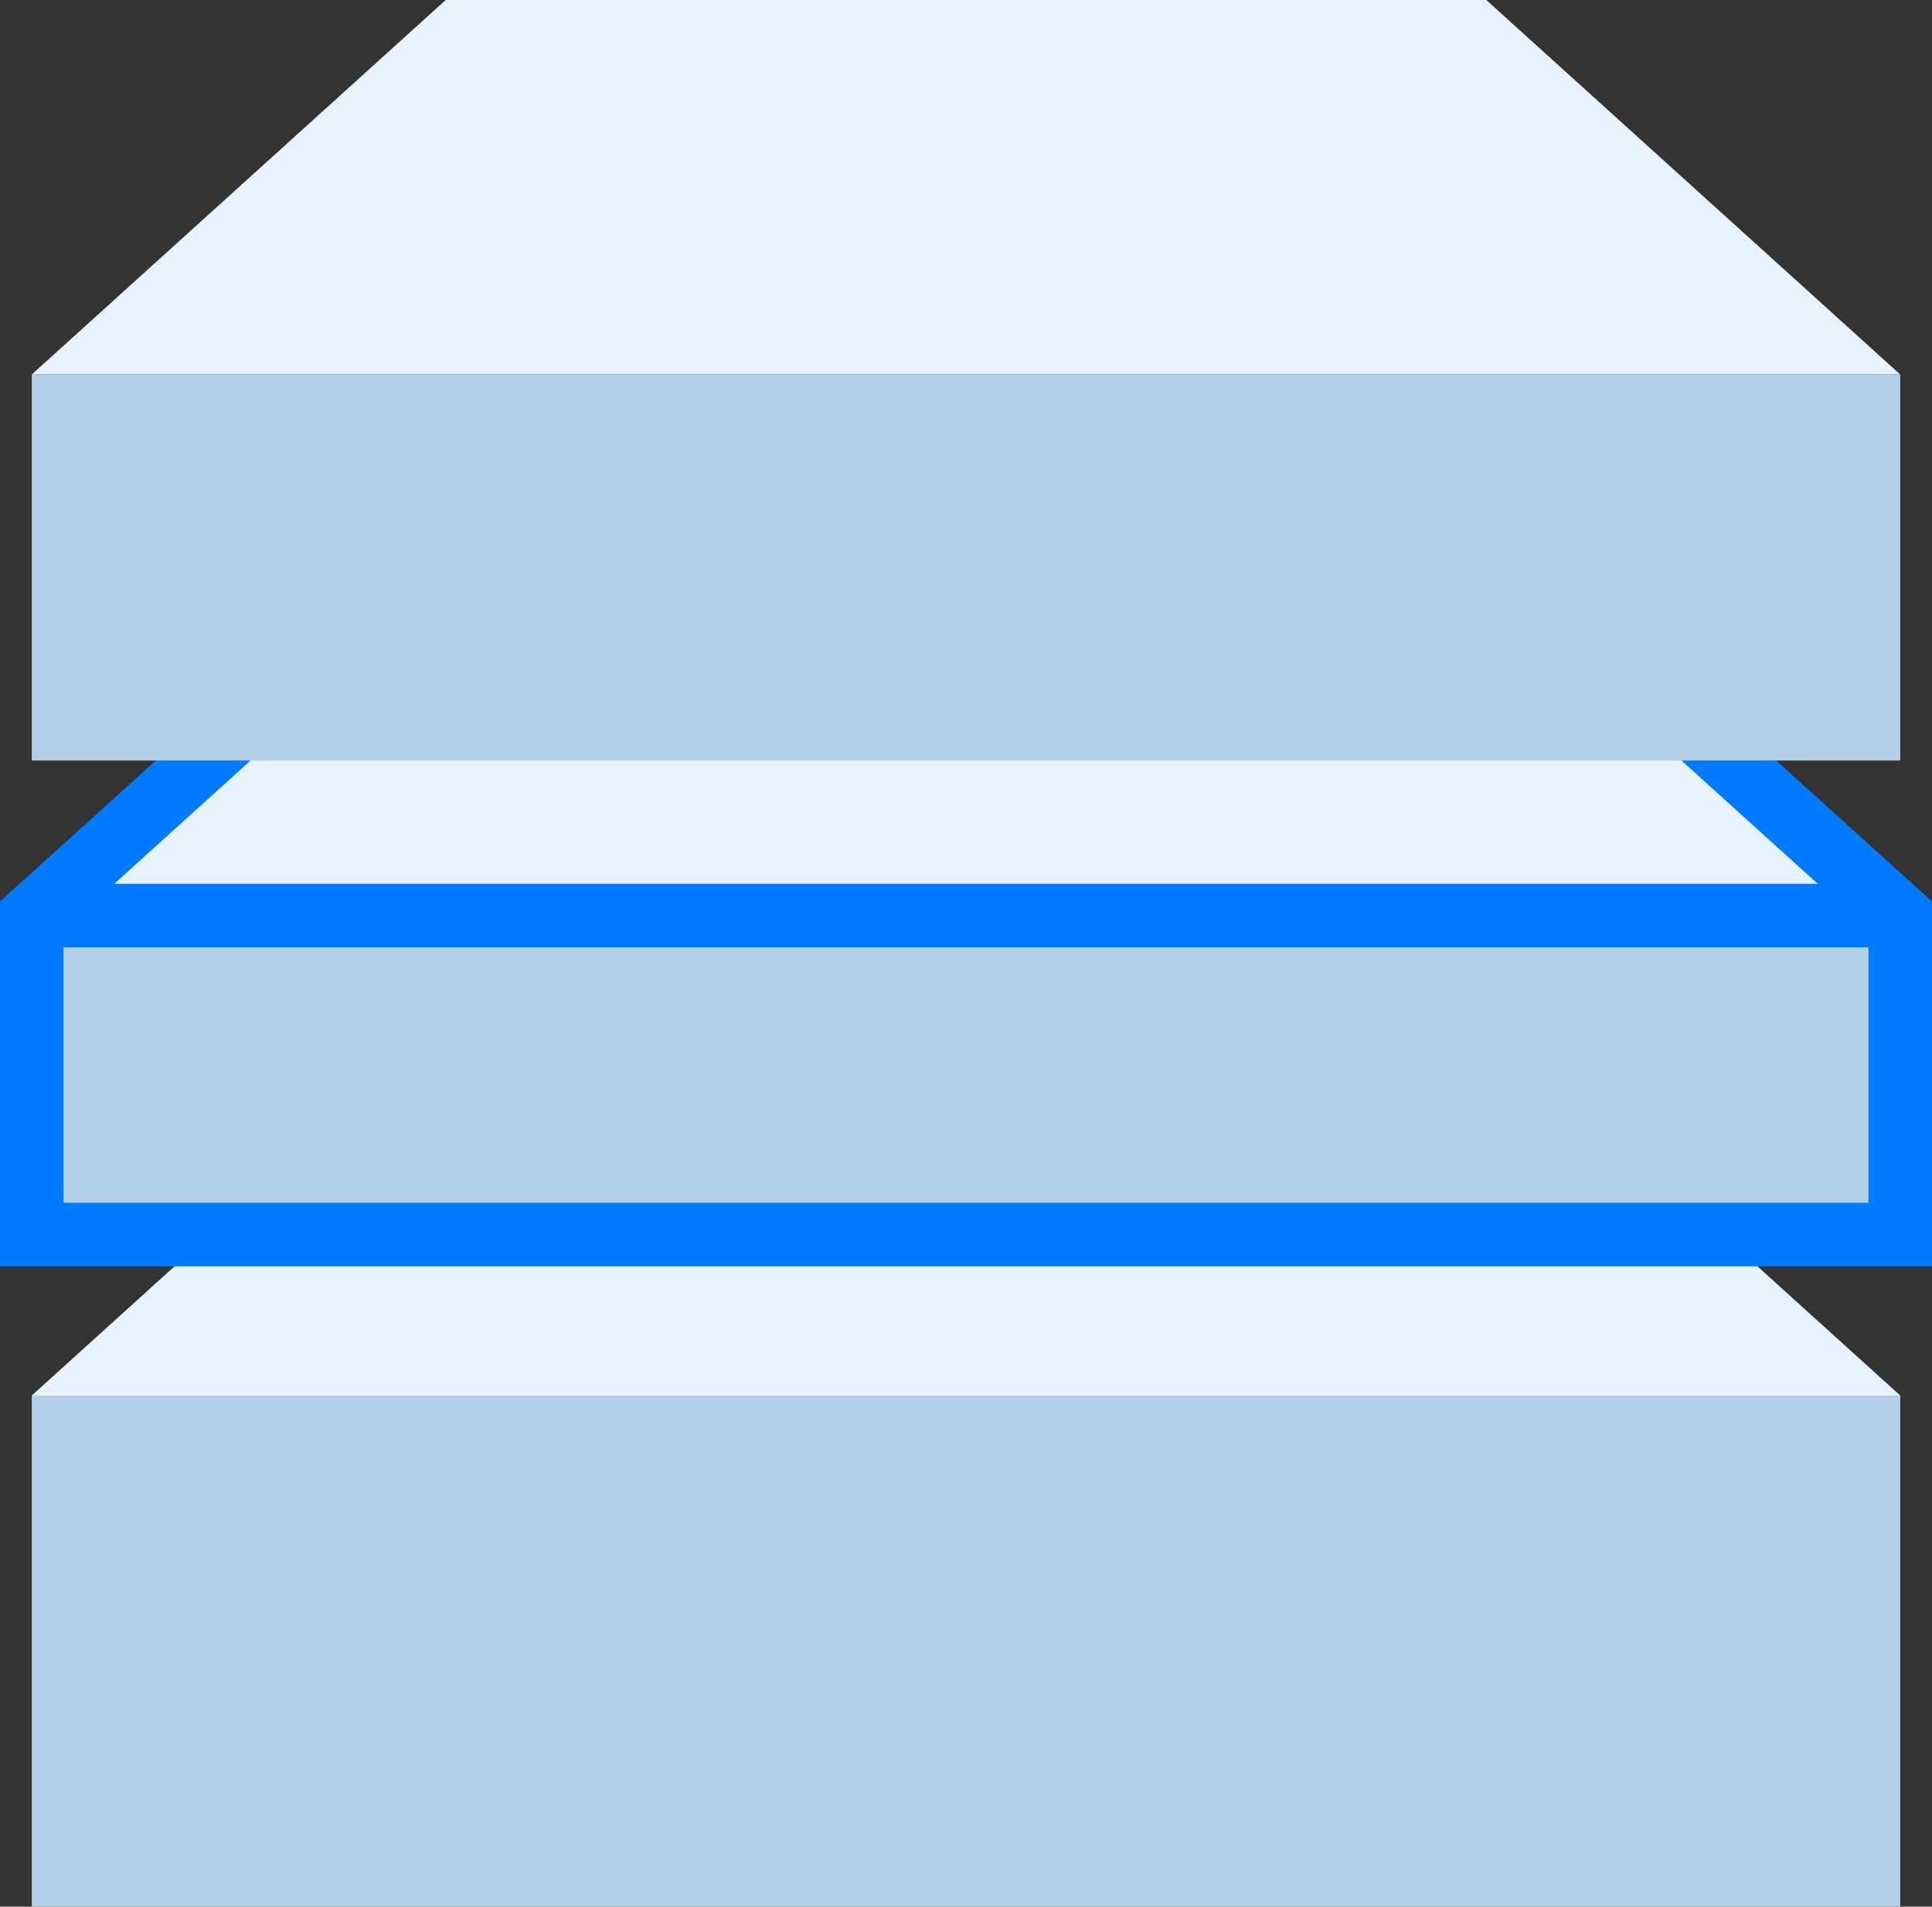
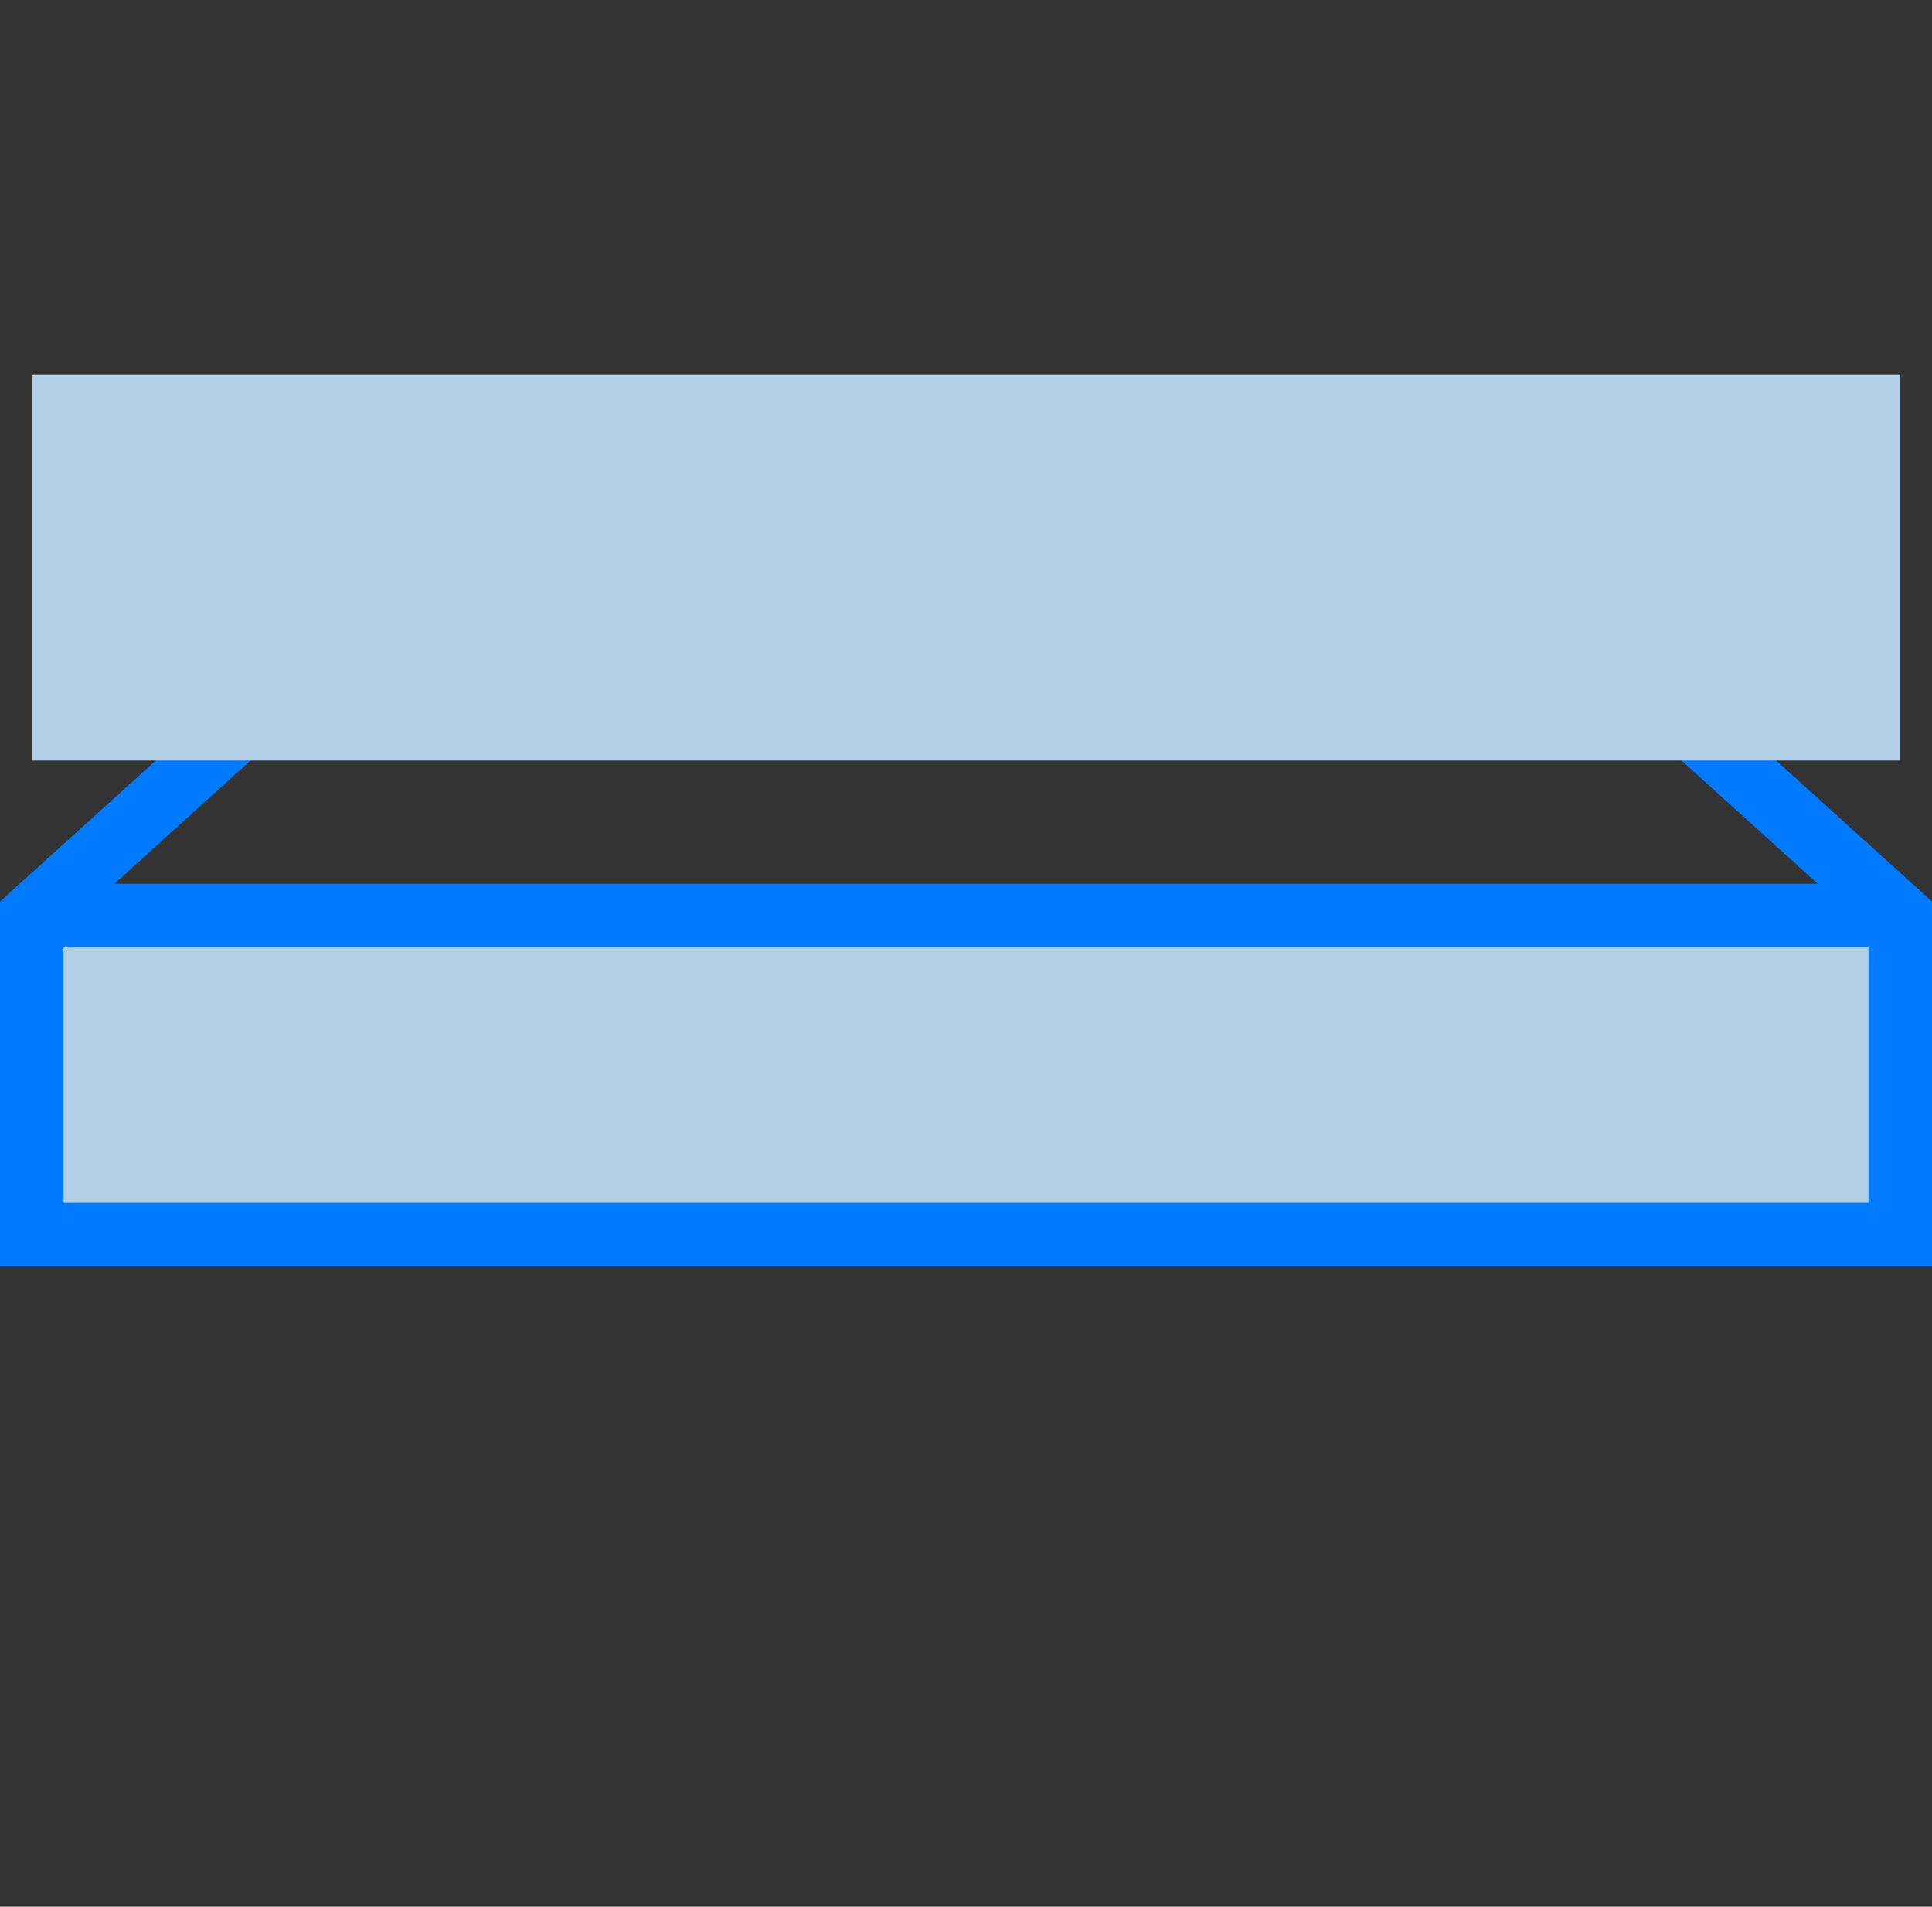
<svg xmlns="http://www.w3.org/2000/svg" width="60.788" height="60" viewBox="0 0 60.788 60">
  <rect x="0" y="0" width="60.788" height="60" fill="#333333" stroke="none" />
  <g id="nav--transition" transform="translate(-11.546 -14.289)">
    <g id="Group_1542" data-name="Group 1542" transform="translate(12.546 46.418)">
-       <path id="Path_482" data-name="Path 482" d="M58.311,66.158H25.569L12.546,77.943H71.334Z" transform="translate(-12.546 -66.158)" fill="#e6f3ff" />
-       <rect id="Rectangle_335" data-name="Rectangle 335" width="58.788" height="16.086" transform="translate(0 11.785)" fill="#b3cfe5" />
-     </g>
+       </g>
    <g id="Group_1543" data-name="Group 1543" transform="translate(12.546 31.498)">
-       <path id="Path_483" data-name="Path 483" d="M58.311,42.072H25.569L12.546,53.856H71.334Z" transform="translate(-12.546 -42.072)" fill="#e6f3ff" />
+       <path id="Path_483" data-name="Path 483" d="M58.311,42.072H25.569H71.334Z" transform="translate(-12.546 -42.072)" fill="#e6f3ff" />
      <rect id="Rectangle_336" data-name="Rectangle 336" width="58.788" height="9.858" transform="translate(0 11.784)" fill="#b3cfe5" />
    </g>
    <g id="Group_1544" data-name="Group 1544" transform="translate(12.546 31.316)">
      <path id="Path_484" data-name="Path 484" d="M58.311,41.778H25.569L12.546,53.563V63.6H71.334V53.563Z" transform="translate(-12.546 -41.778)" fill="none" stroke="#007aff" stroke-width="2" />
      <line id="Line_162" data-name="Line 162" x1="58.788" transform="translate(0 11.785)" fill="none" stroke="#007aff" stroke-linecap="round" stroke-linejoin="round" stroke-width="2" />
    </g>
    <g id="Group_1545" data-name="Group 1545" transform="translate(12.546 14.289)">
-       <path id="Path_485" data-name="Path 485" d="M58.311,14.289H25.569L12.546,26.073H71.334Z" transform="translate(-12.546 -14.289)" fill="#e6f3ff" />
      <rect id="Rectangle_337" data-name="Rectangle 337" width="58.788" height="12.148" transform="translate(0 11.784)" fill="#b3cfe5" />
    </g>
  </g>
</svg>